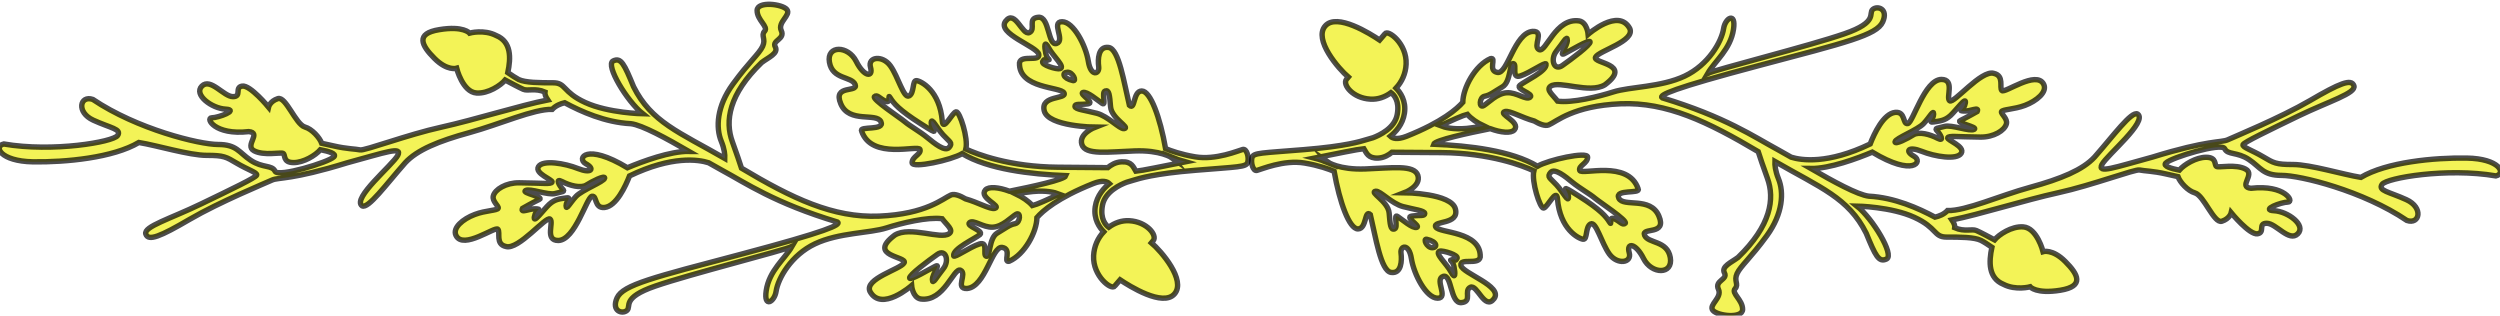
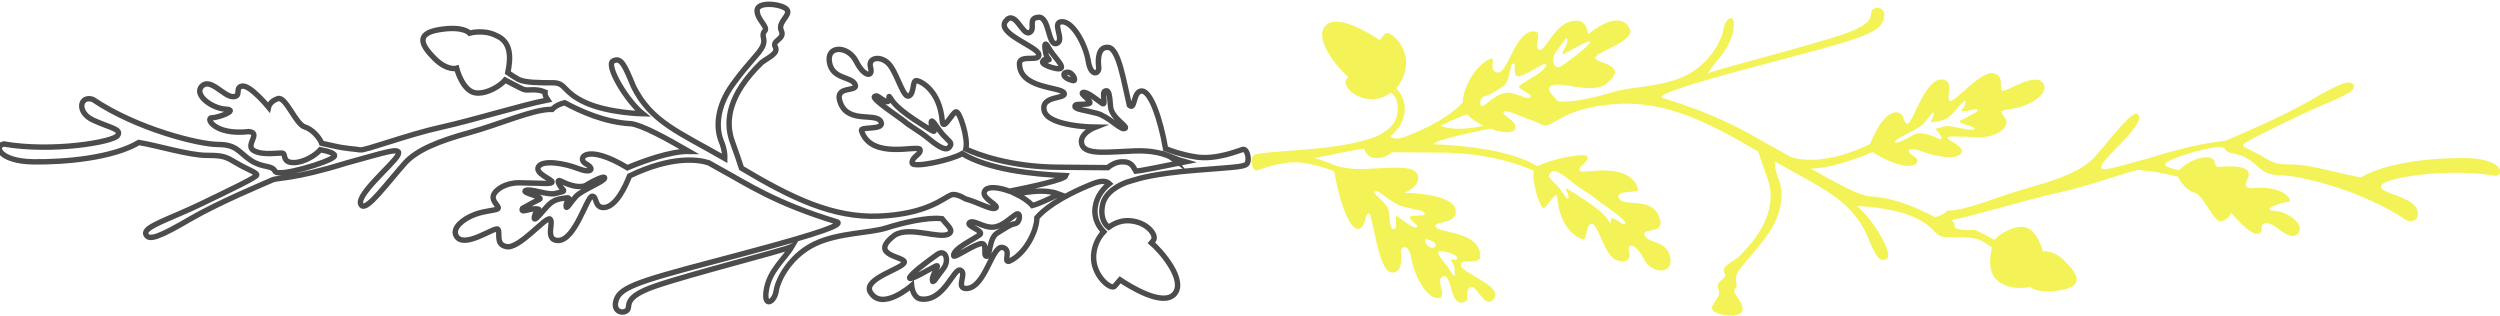
<svg xmlns="http://www.w3.org/2000/svg" version="1.1" width="321.546pt" height="40.589pt" viewBox="20.36 202.004 321.546 40.589">
  <defs>
    <clipPath id="clip30">
      <path d="M244.219 144.289H14.543V173.281H244.219ZM14.543 173.281" />
    </clipPath>
  </defs>
  <g id="page30" transform="matrix(1.4 0 0 1.4 0 0)">
    <path d="M241.164 158.812C238.164 158.762 233.797 159.18 231.434 160.586C229.75 160.312 226.793 159.402 225.204 159.402C223.61 159.402 223.43 159.266 222.43 158.676C221.426 158.082 220.52 157.812 220.61 157.578C220.7 157.355 222.883 156.309 225.704 154.941C228.524 153.582 231.024 152.855 230.797 152.168C230.567 151.488 229.477 151.945 226.75 153.535C224.02 155.125 219.789 156.859 219.2 157.133C218.61 157.402 217.426 157.133 212.289 158.722C208.786 159.676 207.196 160.266 207.649 159.402C208.106 158.539 211.879 155.445 210.926 154.766C210.379 154.445 208.696 156.766 206.969 158.722C205.875 159.906 203.875 160.722 201.055 161.496C198.235 162.266 195.141 163.68 193.461 163.633C193.133 163.984 192.688 164.152 192.313 164.238C190.809 163.433 188.602 162.434 186.231 162.312C185.207 162.191 182.969 160.961 180.903 159.769C182.618 159.793 185.157 158.851 186.551 158.266C190.371 160.57 191.235 159.113 190.383 158.644C189.504 158.156 189.868 157.707 191.079 158.187C192.293 158.676 194.325 159.012 194.719 158.371C195.114 157.738 193.383 157.156 193.477 156.949C193.567 156.734 194.235 156.859 196.477 156.883C197.711 156.902 198.715 156.269 198.871 155.668C199 155.191 198.364 154.758 198.418 154.551C198.477 154.336 199.571 154.351 200.571 153.972C201.661 153.559 202.649 152.734 202.297 152.031C201.629 150.703 198.692 152.91 198.45 152.605C198.204 152.312 198.692 151.25 197.719 151.031C196.567 150.672 194.024 153.855 193.657 153.551C193.293 153.246 194.172 151.586 192.899 151.586C191.352 151.609 190.293 155.551 189.809 155.644C189.321 155.734 189.625 154.519 188.657 154.613C187.571 154.726 186.719 156.582 186.356 157.516C182.454 159.394 180.032 159.019 179.098 158.73C178.668 158.484 178.266 158.25 177.922 158.066C175.68 156.859 173.071 155.039 167.25 153.277C166.887 153.039 168.161 152.43 176.164 150.305C184.168 148.187 186.957 147.516 187.504 146.309C188.051 145.094 187.02 144.789 186.594 145.156C186.168 145.516 187.141 146.309 183.985 147.394C180.832 148.492 172.161 150.672 171.434 151.031C172.102 149.883 173.524 148.836 173.801 146.972C174.043 145.332 173.036 145.949 172.891 146.914C172.707 148.121 171.496 150.25 169.313 151.281C167.129 152.312 164.282 152.246 162.762 152.734C161.371 153.176 158.965 153.766 157.641 153.582C157.207 153.008 156.555 152.543 156.989 152.215C157.762 151.641 160.579 152.941 161.989 152.078C164.582 150.129 160.825 150.129 161.125 149.539C161.43 148.945 164.809 148.074 164.266 146.898C163.219 144.988 160.446 147.441 160.446 147.441S160.352 146.347 159.625 146.211C157.442 145.891 156.579 149.152 155.942 148.851C155.305 148.547 156.489 147.125 155.352 147.172C153.668 147.309 153.063 151.097 152.121 150.945C151.18 150.793 152.075 149.539 151.485 149.672C150.059 150.289 148.946 152.367 148.93 153.687C148.414 154.277 147.039 155.508 143.754 156.812C142.871 157.156 142.465 156.988 142.274 156.805C142.735 156.437 143.414 155.742 143.571 154.68C143.743 153.535 143.164 152.75 142.797 152.383C143.325 151.816 143.684 151.055 143.723 150.184C143.813 148.305 142.055 146.972 141.782 147.394C141.782 147.394 141.59 147.625 141.289 147.969C140.446 147.402 137.364 145.453 136.297 146.668C135.188 147.922 137.532 150.617 138.411 151.367C138.332 151.457 138.27 151.535 138.235 151.586C137.871 152.062 138.813 153.312 140.45 153.398C141.129 153.437 141.782 153.207 142.336 152.801C142.567 152.969 143.153 153.527 142.903 154.82C142.672 156.07 141.293 156.707 140.684 156.941C140.407 157.019 140.161 157.086 140.024 157.133C139.571 157.269 138.207 157.722 134.34 158.035C130.477 158.355 129.704 158.309 129.567 158.762C129.43 159.219 129.657 160.043 130.02 159.945C130.383 159.859 132.477 158.945 134.387 159.266C135.707 159.484 136.645 159.836 137.11 160.027C137.614 162.887 138.5 165.32 139.297 165.32C140.118 165.32 139.891 163.496 140.434 164C140.934 166.086 141.391 169.18 142.344 169.316C143.301 169.453 143.344 168.226 143.254 167.539C143.164 166.863 143.981 166.59 144.207 168.043C144.438 169.5 145.575 171.683 146.618 171.683C147.664 171.683 146.301 169.957 147.118 169.683C147.938 169.402 147.754 172.187 148.801 172.09C149.848 172 148.985 170.996 149.621 170.683C150.258 170.363 150.938 172.863 151.801 171.73C152.668 170.586 148.891 169.402 148.758 168.676C148.621 167.949 150.395 168.676 150.532 167.91C150.621 165.496 146.711 165.726 146.438 165.133C146.164 164.543 148.621 164.949 148.254 163.496C147.895 162.039 143.571 161.992 143.571 161.992S145.118 161.402 144.801 160.402C144.481 159.402 142.391 159.722 139.981 159.809C137.571 159.906 136.524 159.18 136.524 159.18L136.579 159.242C136.184 159.082 135.758 158.93 135.297 158.812C137.34 158.402 139.297 157.996 139.844 157.949C140.071 158.309 140.207 158.859 141.161 158.812C141.707 158.785 142.145 158.508 142.422 158.277C143.204 158.285 144.571 158.293 146.985 158.309C151.461 158.347 154.446 159.516 155.461 159.984C155.223 160.945 156.024 163.449 156.352 163.406C156.715 163.359 157.532 161.539 157.625 162.535C157.852 165.359 159.582 166.223 159.989 166.269C160.399 166.316 160.172 165.133 160.672 164.863C161.172 164.59 161.672 166.629 162.399 167.637C163.129 168.637 164.493 168.453 164.219 167.5C163.946 166.543 164.809 166.59 165.536 168.043C166.266 169.5 168.266 169.547 167.993 167.949C167.719 166.359 165.946 166.676 165.629 165.902C165.309 165.133 167.719 165.949 166.946 164.137C166.176 162.312 163.672 163.359 163.262 162.496C162.856 161.633 165.309 162.129 165.039 161.633C164.129 158.945 159.805 160.402 159.672 159.945C159.536 159.492 160.399 159.316 160.399 158.722C160.399 158.18 156.793 158.972 155.793 159.562C153.414 158.133 149.52 157.668 146.254 157.539C146.375 157.172 149.418 156.516 151.454 156.109C152.418 156.469 153.364 156.566 153.668 156.222C154.305 155.492 152.09 154.734 152.805 154.535C153.219 154.422 154.364 155.094 155.493 155.406C155.965 155.684 156.489 155.902 156.821 155.766C157.547 155.461 159.067 154.008 163.43 153.824C167.657 153.648 171.434 155.469 176.071 158.219C176.235 158.73 176.508 159.555 176.911 160.656C177.606 162.559 177.235 165.016 174.223 167.933C173.618 168.394 172.645 168.773 172.973 169.371C173.297 169.973 172.043 170.066 172.414 170.859C172.786 171.641 171.489 172.289 171.903 172.801C172.321 173.312 174.637 173.594 174.637 172.707C174.637 171.824 173.571 171.226 173.946 170.812C174.317 170.394 173.805 170.113 174.129 169.418C174.454 168.723 175.379 167.98 176.864 165.941C178.348 163.902 178.442 161.953 177.93 160.707C177.637 159.976 177.59 159.449 177.602 159.121C181.805 161.539 184.364 162.465 185.989 165.711C186.836 167.773 187.141 168.437 187.868 168.078C188.594 167.707 186.594 164.375 185.141 163.222C185.141 163.222 188.293 163.281 190.414 164.254C192.536 165.223 192.172 166.07 193.383 166.07C194.598 166.07 195.93 166.07 196.536 166.375C196.805 166.508 197.192 166.766 197.539 167.004C197.25 168.371 197.211 169.836 198.602 170.41C199.735 170.996 201.055 170.637 201.055 170.637S201.602 171.312 203.829 170.953C206.059 170.586 205.465 169.5 204.282 168.316C203.102 167.133 202.239 167.406 202.239 167.406S201.692 165.223 200.418 165.133C199.34 165.055 198.172 165.855 197.782 166.324C197.368 166.101 196.438 165.605 196.114 165.469C195.711 165.293 195.028 165.605 194.125 165.215C194.149 165.062 194.098 164.832 193.871 164.496C196.371 164 200.555 162.672 203.645 161.992C206.739 161.312 210.696 159.809 211.106 159.906C211.516 159.996 212.332 159.996 213.516 160.266C213.957 160.371 214.332 160.449 214.633 160.516C214.829 161.043 215.532 161.824 216.184 162.008C217.032 162.25 217.942 164.863 218.668 164.613C219.395 164.375 219.52 163.832 219.52 163.832S221.215 165.894 221.942 165.766C222.672 165.644 221.942 164.801 222.793 164.801C223.641 164.801 224.852 166.558 225.641 165.766C226.43 164.984 224.735 163.711 223.457 163.648C222.184 163.582 224.125 162.855 224.735 162.855C225.34 162.855 224.489 161.226 221.336 161.586C220.125 161.465 221.762 160.312 220.852 159.828C219.942 159.34 218.426 159.707 218.184 159.586S218.243 158.738 217.215 158.738C216.305 158.738 215.215 159.394 214.754 159.922C214.028 159.777 213.227 159.555 213.516 159.266C214.016 158.762 218.653 157.355 218.926 157.949C219.2 158.539 220.063 158.219 221.153 158.945C222.246 159.676 222.43 160.402 224.157 160.402C225.883 160.402 231.614 161.809 235.664 164.543C236.844 164.949 237.207 163.359 235.618 162.633C234.024 161.906 232.977 161.809 233.387 161.226C233.797 160.633 239.348 159.676 243.848 160.449C244.805 160.219 244.168 158.859 241.164 158.812ZM191.278 155.629C191.825 155.039 192.188 154.309 192.188 154.766S191.641 155.582 192.188 155.492C192.731 155.398 193.188 155.398 193.735 154.902C194.278 154.398 195.235 153.039 195.098 153.766S194.371 154.445 194.961 154.492C195.551 154.535 196.418 154.039 196.188 154.535C196.188 154.535 195.141 155.125 194.645 155.359C194.141 155.582 196.325 155.949 195.914 156.172C195.508 156.406 193.825 155.719 193.188 155.902S192.235 156.035 192.504 156.309C192.778 156.582 193.235 157.355 192.551 156.996C191.868 156.629 190.821 156.355 190.325 156.676C189.825 156.996 188.594 157.629 188.641 157.309C188.684 156.996 190.731 156.222 191.278 155.629ZM157.532 148.984C158.125 148.258 158.536 147.441 158.536 147.988C158.536 148.531 157.715 149.488 158.262 149.219C158.809 148.945 160.536 147.898 160.625 148.121C160.727 148.379 158.852 149.762 158.079 150.305C157.305 150.855 156.942 149.715 157.532 148.984ZM146.801 167.363C147.075 167.269 148.621 167.726 148.395 168.043C148.164 168.363 148.395 168.043 147.985 168.133C147.575 168.226 147.985 168.133 148.121 168.773C148.254 169.402 148.254 170.043 147.848 169.269C147.438 168.5 146.301 167.531 146.801 167.363ZM145.618 166.269C146.618 166.492 146.618 167.047 146.121 167.047C145.618 167.047 145.254 166.191 145.618 166.269ZM140.934 161.855C141.344 161.809 142.391 162.992 143.434 163.266C144.481 163.543 145.438 163.633 145.438 163.902C145.438 164.176 144.981 164.039 144.254 164.137C143.528 164.223 145.075 165.039 144.707 165.176C144.344 165.32 143.344 164.445 142.938 164.176C142.528 163.902 143.028 165.176 142.664 165.32C142.297 165.453 142.254 164.949 142.164 163.863C142.075 162.769 140.278 161.93 140.934 161.855ZM157.004 160.129C157.368 159.707 158.336 160.488 159.004 161.043C159.672 161.586 160.641 162.129 161.067 162.496C161.489 162.855 164.098 164.558 163.856 164.801C163.614 165.039 163.371 164.613 162.825 164.375C162.278 164.137 162.704 165.168 162.399 164.68C162.098 164.191 161.614 163.582 159.61 162.312C157.61 161.043 158.641 161.769 158.641 162.375C158.641 162.984 158.157 161.945 157.547 161.281C156.942 160.617 156.629 160.562 157.004 160.129ZM149.301 156.086C148.067 156.195 147.289 156.004 146.879 155.844C147.965 155.316 148.938 154.887 149.344 154.789C149.7 155.199 150.246 155.566 150.844 155.851C150.375 155.949 149.856 156.027 149.301 156.086ZM150.848 153.992C150.395 154.262 150.438 153.215 150.938 153.129C151.438 153.039 151.801 152.719 152.579 152.262C153.352 151.809 153.211 150.035 153.579 150.129C153.942 150.219 153.352 151.535 154.215 151.266C155.079 150.992 156.532 149.945 156.579 150.168C156.707 150.809 154.579 151.762 154.168 152.129C153.758 152.488 155.489 152.902 155.121 153.215C154.762 153.535 153.895 152.758 152.989 152.809C152.075 152.855 151.305 153.719 150.848 153.992Z" fill="#ee1" clip-path="url(#clip30)" fill-opacity=".7" />
-     <path d="M241.164 158.812C238.164 158.762 233.797 159.18 231.434 160.586C229.75 160.312 226.793 159.402 225.204 159.402C223.61 159.402 223.43 159.266 222.43 158.676C221.426 158.082 220.52 157.812 220.61 157.578C220.7 157.355 222.883 156.309 225.704 154.941C228.524 153.582 231.024 152.855 230.797 152.168C230.567 151.488 229.477 151.945 226.75 153.535C224.02 155.125 219.789 156.859 219.2 157.133C218.61 157.402 217.426 157.133 212.289 158.722C208.786 159.676 207.196 160.266 207.649 159.402C208.106 158.539 211.879 155.445 210.926 154.766C210.379 154.445 208.696 156.766 206.969 158.722C205.875 159.906 203.875 160.722 201.055 161.496C198.235 162.266 195.141 163.68 193.461 163.633C193.133 163.984 192.688 164.152 192.313 164.238C190.809 163.433 188.602 162.434 186.231 162.312C185.207 162.191 182.969 160.961 180.903 159.769C182.618 159.793 185.157 158.851 186.551 158.266C190.371 160.57 191.235 159.113 190.383 158.644C189.504 158.156 189.868 157.707 191.079 158.187C192.293 158.676 194.325 159.012 194.719 158.371C195.114 157.738 193.383 157.156 193.477 156.949C193.567 156.734 194.235 156.859 196.477 156.883C197.711 156.902 198.715 156.269 198.871 155.668C199 155.191 198.364 154.758 198.418 154.551C198.477 154.336 199.571 154.351 200.571 153.972C201.661 153.559 202.649 152.734 202.297 152.031C201.629 150.703 198.692 152.91 198.45 152.605C198.204 152.312 198.692 151.25 197.719 151.031C196.567 150.672 194.024 153.855 193.657 153.551C193.293 153.246 194.172 151.586 192.899 151.586C191.352 151.609 190.293 155.551 189.809 155.644C189.321 155.734 189.625 154.519 188.657 154.613C187.571 154.726 186.719 156.582 186.356 157.516C182.454 159.394 180.032 159.019 179.098 158.73C178.668 158.484 178.266 158.25 177.922 158.066C175.68 156.859 173.071 155.039 167.25 153.277C166.887 153.039 168.161 152.43 176.164 150.305C184.168 148.187 186.957 147.516 187.504 146.309C188.051 145.094 187.02 144.789 186.594 145.156C186.168 145.516 187.141 146.309 183.985 147.394C180.832 148.492 172.161 150.672 171.434 151.031C172.102 149.883 173.524 148.836 173.801 146.972C174.043 145.332 173.036 145.949 172.891 146.914C172.707 148.121 171.496 150.25 169.313 151.281C167.129 152.312 164.282 152.246 162.762 152.734C161.371 153.176 158.965 153.766 157.641 153.582C157.207 153.008 156.555 152.543 156.989 152.215C157.762 151.641 160.579 152.941 161.989 152.078C164.582 150.129 160.825 150.129 161.125 149.539C161.43 148.945 164.809 148.074 164.266 146.898C163.219 144.988 160.446 147.441 160.446 147.441S160.352 146.347 159.625 146.211C157.442 145.891 156.579 149.152 155.942 148.851C155.305 148.547 156.489 147.125 155.352 147.172C153.668 147.309 153.063 151.097 152.121 150.945C151.18 150.793 152.075 149.539 151.485 149.672C150.059 150.289 148.946 152.367 148.93 153.687C148.414 154.277 147.039 155.508 143.754 156.812C142.871 157.156 142.465 156.988 142.274 156.805C142.735 156.437 143.414 155.742 143.571 154.68C143.743 153.535 143.164 152.75 142.797 152.383C143.325 151.816 143.684 151.055 143.723 150.184C143.813 148.305 142.055 146.972 141.782 147.394C141.782 147.394 141.59 147.625 141.289 147.969C140.446 147.402 137.364 145.453 136.297 146.668C135.188 147.922 137.532 150.617 138.411 151.367C138.332 151.457 138.27 151.535 138.235 151.586C137.871 152.062 138.813 153.312 140.45 153.398C141.129 153.437 141.782 153.207 142.336 152.801C142.567 152.969 143.153 153.527 142.903 154.82C142.672 156.07 141.293 156.707 140.684 156.941C140.407 157.019 140.161 157.086 140.024 157.133C139.571 157.269 138.207 157.722 134.34 158.035C130.477 158.355 129.704 158.309 129.567 158.762C129.43 159.219 129.657 160.043 130.02 159.945C130.383 159.859 132.477 158.945 134.387 159.266C135.707 159.484 136.645 159.836 137.11 160.027C137.614 162.887 138.5 165.32 139.297 165.32C140.118 165.32 139.891 163.496 140.434 164C140.934 166.086 141.391 169.18 142.344 169.316C143.301 169.453 143.344 168.226 143.254 167.539C143.164 166.863 143.981 166.59 144.207 168.043C144.438 169.5 145.575 171.683 146.618 171.683C147.664 171.683 146.301 169.957 147.118 169.683C147.938 169.402 147.754 172.187 148.801 172.09C149.848 172 148.985 170.996 149.621 170.683C150.258 170.363 150.938 172.863 151.801 171.73C152.668 170.586 148.891 169.402 148.758 168.676C148.621 167.949 150.395 168.676 150.532 167.91C150.621 165.496 146.711 165.726 146.438 165.133C146.164 164.543 148.621 164.949 148.254 163.496C147.895 162.039 143.571 161.992 143.571 161.992S145.118 161.402 144.801 160.402C144.481 159.402 142.391 159.722 139.981 159.809C137.571 159.906 136.524 159.18 136.524 159.18L136.579 159.242C136.184 159.082 135.758 158.93 135.297 158.812C137.34 158.402 139.297 157.996 139.844 157.949C140.071 158.309 140.207 158.859 141.161 158.812C141.707 158.785 142.145 158.508 142.422 158.277C143.204 158.285 144.571 158.293 146.985 158.309C151.461 158.347 154.446 159.516 155.461 159.984C155.223 160.945 156.024 163.449 156.352 163.406C156.715 163.359 157.532 161.539 157.625 162.535C157.852 165.359 159.582 166.223 159.989 166.269C160.399 166.316 160.172 165.133 160.672 164.863C161.172 164.59 161.672 166.629 162.399 167.637C163.129 168.637 164.493 168.453 164.219 167.5C163.946 166.543 164.809 166.59 165.536 168.043C166.266 169.5 168.266 169.547 167.993 167.949C167.719 166.359 165.946 166.676 165.629 165.902C165.309 165.133 167.719 165.949 166.946 164.137C166.176 162.312 163.672 163.359 163.262 162.496C162.856 161.633 165.309 162.129 165.039 161.633C164.129 158.945 159.805 160.402 159.672 159.945C159.536 159.492 160.399 159.316 160.399 158.722C160.399 158.18 156.793 158.972 155.793 159.562C153.414 158.133 149.52 157.668 146.254 157.539C146.375 157.172 149.418 156.516 151.454 156.109C152.418 156.469 153.364 156.566 153.668 156.222C154.305 155.492 152.09 154.734 152.805 154.535C153.219 154.422 154.364 155.094 155.493 155.406C155.965 155.684 156.489 155.902 156.821 155.766C157.547 155.461 159.067 154.008 163.43 153.824C167.657 153.648 171.434 155.469 176.071 158.219C176.235 158.73 176.508 159.555 176.911 160.656C177.606 162.559 177.235 165.016 174.223 167.933C173.618 168.394 172.645 168.773 172.973 169.371C173.297 169.973 172.043 170.066 172.414 170.859C172.786 171.641 171.489 172.289 171.903 172.801C172.321 173.312 174.637 173.594 174.637 172.707C174.637 171.824 173.571 171.226 173.946 170.812C174.317 170.394 173.805 170.113 174.129 169.418C174.454 168.723 175.379 167.98 176.864 165.941C178.348 163.902 178.442 161.953 177.93 160.707C177.637 159.976 177.59 159.449 177.602 159.121C181.805 161.539 184.364 162.465 185.989 165.711C186.836 167.773 187.141 168.437 187.868 168.078C188.594 167.707 186.594 164.375 185.141 163.222C185.141 163.222 188.293 163.281 190.414 164.254C192.536 165.223 192.172 166.07 193.383 166.07C194.598 166.07 195.93 166.07 196.536 166.375C196.805 166.508 197.192 166.766 197.539 167.004C197.25 168.371 197.211 169.836 198.602 170.41C199.735 170.996 201.055 170.637 201.055 170.637S201.602 171.312 203.829 170.953C206.059 170.586 205.465 169.5 204.282 168.316C203.102 167.133 202.239 167.406 202.239 167.406S201.692 165.223 200.418 165.133C199.34 165.055 198.172 165.855 197.782 166.324C197.368 166.101 196.438 165.605 196.114 165.469C195.711 165.293 195.028 165.605 194.125 165.215C194.149 165.062 194.098 164.832 193.871 164.496C196.371 164 200.555 162.672 203.645 161.992C206.739 161.312 210.696 159.809 211.106 159.906C211.516 159.996 212.332 159.996 213.516 160.266C213.957 160.371 214.332 160.449 214.633 160.516C214.829 161.043 215.532 161.824 216.184 162.008C217.032 162.25 217.942 164.863 218.668 164.613C219.395 164.375 219.52 163.832 219.52 163.832S221.215 165.894 221.942 165.766C222.672 165.644 221.942 164.801 222.793 164.801C223.641 164.801 224.852 166.558 225.641 165.766C226.43 164.984 224.735 163.711 223.457 163.648C222.184 163.582 224.125 162.855 224.735 162.855C225.34 162.855 224.489 161.226 221.336 161.586C220.125 161.465 221.762 160.312 220.852 159.828C219.942 159.34 218.426 159.707 218.184 159.586S218.243 158.738 217.215 158.738C216.305 158.738 215.215 159.394 214.754 159.922C214.028 159.777 213.227 159.555 213.516 159.266C214.016 158.762 218.653 157.355 218.926 157.949C219.2 158.539 220.063 158.219 221.153 158.945C222.246 159.676 222.43 160.402 224.157 160.402C225.883 160.402 231.614 161.809 235.664 164.543C236.844 164.949 237.207 163.359 235.618 162.633C234.024 161.906 232.977 161.809 233.387 161.226C233.797 160.633 239.348 159.676 243.848 160.449C244.805 160.219 244.168 158.859 241.164 158.812ZM191.278 155.629C191.825 155.039 192.188 154.309 192.188 154.766S191.641 155.582 192.188 155.492C192.731 155.398 193.188 155.398 193.735 154.902C194.278 154.398 195.235 153.039 195.098 153.766S194.371 154.445 194.961 154.492C195.551 154.535 196.418 154.039 196.188 154.535C196.188 154.535 195.141 155.125 194.645 155.359C194.141 155.582 196.325 155.949 195.914 156.172C195.508 156.406 193.825 155.719 193.188 155.902S192.235 156.035 192.504 156.309C192.778 156.582 193.235 157.355 192.551 156.996C191.868 156.629 190.821 156.355 190.325 156.676C189.825 156.996 188.594 157.629 188.641 157.309C188.684 156.996 190.731 156.222 191.278 155.629ZM157.532 148.984C158.125 148.258 158.536 147.441 158.536 147.988C158.536 148.531 157.715 149.488 158.262 149.219C158.809 148.945 160.536 147.898 160.625 148.121C160.727 148.379 158.852 149.762 158.079 150.305C157.305 150.855 156.942 149.715 157.532 148.984ZM146.801 167.363C147.075 167.269 148.621 167.726 148.395 168.043C148.164 168.363 148.395 168.043 147.985 168.133C147.575 168.226 147.985 168.133 148.121 168.773C148.254 169.402 148.254 170.043 147.848 169.269C147.438 168.5 146.301 167.531 146.801 167.363ZM145.618 166.269C146.618 166.492 146.618 167.047 146.121 167.047C145.618 167.047 145.254 166.191 145.618 166.269ZM140.934 161.855C141.344 161.809 142.391 162.992 143.434 163.266C144.481 163.543 145.438 163.633 145.438 163.902C145.438 164.176 144.981 164.039 144.254 164.137C143.528 164.223 145.075 165.039 144.707 165.176C144.344 165.32 143.344 164.445 142.938 164.176C142.528 163.902 143.028 165.176 142.664 165.32C142.297 165.453 142.254 164.949 142.164 163.863C142.075 162.769 140.278 161.93 140.934 161.855ZM157.004 160.129C157.368 159.707 158.336 160.488 159.004 161.043C159.672 161.586 160.641 162.129 161.067 162.496C161.489 162.855 164.098 164.558 163.856 164.801C163.614 165.039 163.371 164.613 162.825 164.375C162.278 164.137 162.704 165.168 162.399 164.68C162.098 164.191 161.614 163.582 159.61 162.312C157.61 161.043 158.641 161.769 158.641 162.375C158.641 162.984 158.157 161.945 157.547 161.281C156.942 160.617 156.629 160.562 157.004 160.129ZM149.301 156.086C148.067 156.195 147.289 156.004 146.879 155.844C147.965 155.316 148.938 154.887 149.344 154.789C149.7 155.199 150.246 155.566 150.844 155.851C150.375 155.949 149.856 156.027 149.301 156.086ZM150.848 153.992C150.395 154.262 150.438 153.215 150.938 153.129C151.438 153.039 151.801 152.719 152.579 152.262C153.352 151.809 153.211 150.035 153.579 150.129C153.942 150.219 153.352 151.535 154.215 151.266C155.079 150.992 156.532 149.945 156.579 150.168C156.707 150.809 154.579 151.762 154.168 152.129C153.758 152.488 155.489 152.902 155.121 153.215C154.762 153.535 153.895 152.758 152.989 152.809C152.075 152.855 151.305 153.719 150.848 153.992Z" stroke="#000" fill="none" stroke-width=".498" stroke-miterlimit="10" stroke-opacity=".7" clip-path="url(#clip30)" />
-     <path d="M128.715 158.019C128.352 158.109 126.258 159.019 124.348 158.699C123.028 158.476 122.086 158.133 121.625 157.941C121.118 155.078 120.235 152.648 119.438 152.648C118.621 152.648 118.844 154.469 118.301 153.965C117.801 151.879 117.344 148.785 116.391 148.648C115.434 148.516 115.391 149.738 115.481 150.426C115.571 151.105 114.754 151.375 114.528 149.922C114.297 148.465 113.161 146.285 112.118 146.285C111.071 146.285 112.434 148.012 111.618 148.281C110.797 148.555 110.981 145.781 109.934 145.875C108.887 145.965 109.75 146.965 109.114 147.281C108.477 147.601 107.797 145.101 106.93 146.234C106.067 147.371 109.844 148.555 109.977 149.281C110.114 150.008 108.34 149.281 108.204 150.059C108.114 152.472 112.028 152.238 112.297 152.832C112.571 153.422 110.114 153.016 110.477 154.469C110.84 155.926 115.161 155.972 115.161 155.972S113.618 156.566 113.934 157.562C114.254 158.562 116.344 158.242 118.754 158.156C121.164 158.059 122.211 158.785 122.211 158.785L122.157 158.722C122.551 158.883 122.981 159.027 123.438 159.156C121.391 159.562 119.438 159.969 118.891 160.019C118.664 159.652 118.528 159.105 117.575 159.156C117.028 159.18 116.59 159.457 116.313 159.691C115.532 159.684 114.164 159.676 111.754 159.652C107.274 159.617 104.289 158.453 103.274 157.98C103.516 157.012 102.711 154.519 102.383 154.559C102.02 154.605 101.2 156.422 101.11 155.422C100.883 152.605 99.157 151.742 98.746 151.695C98.336 151.648 98.563 152.832 98.063 153.101C97.563 153.375 97.063 151.328 96.336 150.328C95.606 149.328 94.243 149.512 94.516 150.465C94.789 151.426 93.926 151.375 93.2 149.922C92.469 148.465 90.469 148.418 90.743 150.008C91.016 151.609 92.789 151.289 93.106 152.055C93.426 152.832 91.016 152.016 91.789 153.832C92.563 155.652 95.063 154.605 95.473 155.469C95.879 156.332 93.426 155.836 93.7 156.332C94.606 159.019 98.93 157.562 99.063 158.019C99.2 158.469 98.336 158.652 98.336 159.242C98.336 159.785 101.942 158.996 102.942 158.402C105.321 159.836 109.215 160.297 112.481 160.426C112.356 160.793 109.317 161.449 107.282 161.855C106.317 161.496 105.371 161.394 105.067 161.746C104.43 162.472 106.645 163.23 105.93 163.433C105.516 163.543 104.371 162.871 103.243 162.559C102.77 162.281 102.246 162.066 101.914 162.199C101.188 162.504 99.668 163.961 95.305 164.144C91.079 164.32 87.301 162.504 82.664 159.738C82.5 159.234 82.227 158.41 81.825 157.309C81.129 155.406 81.5 152.949 84.512 150.035C85.114 149.57 86.09 149.195 85.766 148.594C85.438 147.996 86.692 147.898 86.321 147.105C85.95 146.324 87.246 145.676 86.832 145.164C86.414 144.652 84.098 144.375 84.098 145.254C84.098 146.141 85.164 146.738 84.789 147.156C84.418 147.57 84.93 147.851 84.606 148.547C84.282 149.242 83.352 149.984 81.871 152.023C80.387 154.062 80.293 156.012 80.805 157.262C81.102 157.988 81.145 158.516 81.133 158.844C76.93 156.43 74.371 155.5 72.75 152.254C71.899 150.191 71.594 149.531 70.868 149.891C70.141 150.258 72.141 153.59 73.594 154.742C73.594 154.742 70.446 154.68 68.321 153.711C66.2 152.742 66.563 151.894 65.352 151.894C64.137 151.894 62.805 151.887 62.195 151.594C61.93 151.457 61.543 151.199 61.195 150.961C61.484 149.594 61.523 148.129 60.133 147.555C58.996 146.965 57.68 147.332 57.68 147.332S57.133 146.644 54.902 147.012C52.676 147.371 53.27 148.465 54.453 149.648C55.633 150.832 56.496 150.562 56.496 150.562S57.043 152.742 58.316 152.832C59.395 152.91 60.562 152.113 60.953 151.641C61.367 151.863 62.297 152.359 62.621 152.496C63.027 152.672 63.707 152.359 64.61 152.742C64.586 152.902 64.637 153.137 64.864 153.472C62.363 153.965 58.18 155.285 55.09 155.972C51.996 156.652 48.039 158.156 47.629 158.059C47.219 157.972 46.402 157.972 45.219 157.699C44.777 157.597 44.402 157.516 44.098 157.453C43.906 156.926 43.203 156.141 42.551 155.957C41.703 155.711 40.793 153.101 40.066 153.351C39.336 153.59 39.215 154.133 39.215 154.133S37.52 152.07 36.789 152.199C36.062 152.32 36.789 153.168 35.941 153.168C35.094 153.168 33.879 151.41 33.09 152.199C32.305 152.984 34 154.254 35.273 154.316C36.547 154.383 34.609 155.109 34 155.109C33.395 155.109 34.242 156.742 37.398 156.379C38.613 156.5 36.973 157.652 37.883 158.141C38.793 158.621 40.309 158.258 40.551 158.379C40.793 158.5 40.488 159.226 41.52 159.226C42.43 159.226 43.523 158.57 43.977 158.043C44.707 158.18 45.508 158.41 45.219 158.699C44.719 159.203 40.078 160.609 39.809 160.019C39.535 159.426 38.672 159.746 37.578 159.019C36.488 158.293 36.305 157.562 34.578 157.562C32.848 157.562 27.121 156.148 23.07 153.422C21.891 153.016 21.527 154.605 23.117 155.332C24.711 156.062 25.754 156.148 25.344 156.742C24.938 157.332 19.387 158.293 14.887 157.516C13.93 157.738 14.566 159.105 17.57 159.156C20.57 159.203 24.938 158.785 27.301 157.379C28.984 157.652 31.938 158.562 33.531 158.562C35.121 158.562 35.305 158.699 36.305 159.289C37.305 159.883 38.215 160.152 38.125 160.379C38.035 160.609 35.852 161.656 33.031 163.016C30.211 164.383 27.711 165.109 27.938 165.789C28.164 166.476 29.258 166.023 31.984 164.43C34.715 162.84 38.941 161.105 39.535 160.832C40.125 160.562 41.309 160.832 46.449 159.242C49.949 158.293 51.539 157.699 51.086 158.562S46.855 162.519 47.809 163.199C48.355 163.519 50.039 161.203 51.77 159.242C52.859 158.059 54.859 157.242 57.68 156.469C60.5 155.691 63.59 154.285 65.274 154.336C65.602 153.984 66.047 153.816 66.418 153.726C67.926 154.535 70.133 155.535 72.504 155.652C73.528 155.773 75.77 157.004 77.832 158.195C76.118 158.172 73.579 159.113 72.184 159.699C68.364 157.394 67.5 158.851 68.352 159.324C69.231 159.801 68.868 160.258 67.653 159.777C66.442 159.289 64.411 158.953 64.016 159.594C63.621 160.226 65.352 160.801 65.262 161.016C65.168 161.234 64.5 161.105 62.258 161.082C61.023 161.066 60.016 161.695 59.863 162.289C59.734 162.777 60.371 163.207 60.316 163.414C60.258 163.633 59.164 163.609 58.164 163.992C57.074 164.398 56.086 165.23 56.438 165.926C57.102 167.262 60.043 165.047 60.285 165.351C60.531 165.652 60.043 166.719 61.016 166.933C62.168 167.293 64.715 164.109 65.079 164.414C65.442 164.719 64.563 166.383 65.832 166.383C67.383 166.351 68.442 162.41 68.926 162.32C69.414 162.234 69.11 163.441 70.079 163.351C71.168 163.238 72.016 161.379 72.379 160.449C76.293 158.57 78.711 158.945 79.645 159.242C80.071 159.484 80.473 159.715 80.813 159.898C83.055 161.105 85.664 162.93 91.485 164.687C91.848 164.926 90.575 165.535 82.571 167.66C74.567 169.781 71.778 170.449 71.231 171.656C70.688 172.875 71.715 173.176 72.141 172.808C72.567 172.449 71.594 171.656 74.75 170.57C77.903 169.476 86.575 167.293 87.301 166.933C86.633 168.086 85.211 169.133 84.934 170.996C84.692 172.633 85.7 172.019 85.844 171.051C86.028 169.844 87.239 167.715 89.422 166.687C91.606 165.652 94.454 165.719 95.973 165.23C97.368 164.781 99.77 164.199 101.094 164.383C101.524 164.957 102.18 165.422 101.746 165.75C100.973 166.324 98.153 165.023 96.746 165.887C94.153 167.836 97.911 167.836 97.61 168.43C97.305 169.019 93.926 169.883 94.469 171.066C95.516 172.976 98.293 170.523 98.293 170.523S98.383 171.609 99.11 171.754C101.293 172.066 102.157 168.812 102.793 169.117C103.43 169.418 102.246 170.844 103.383 170.793C105.067 170.66 105.672 166.871 106.614 167.019C107.555 167.172 106.661 168.43 107.25 168.293C108.676 167.676 109.793 165.598 109.805 164.277C110.321 163.68 111.696 162.457 114.981 161.152C115.86 160.801 116.27 160.976 116.461 161.16C116 161.527 115.321 162.226 115.161 163.289C114.993 164.43 115.571 165.207 115.942 165.582C115.411 166.148 115.055 166.91 115.012 167.781C114.922 169.66 116.68 170.996 116.954 170.57C116.954 170.57 117.149 170.34 117.446 169.996C118.289 170.562 121.371 172.504 122.438 171.297C123.547 170.043 121.207 167.34 120.325 166.598C120.403 166.508 120.465 166.43 120.5 166.383C120.864 165.902 119.922 164.656 118.286 164.566C117.606 164.527 116.954 164.758 116.399 165.168C116.168 165 115.582 164.437 115.829 163.137C116.067 161.891 117.454 161.25 118.059 161.027C118.329 160.945 118.575 160.875 118.711 160.832C119.164 160.699 120.528 160.242 124.395 159.93C128.258 159.609 129.036 159.652 129.168 159.203C129.309 158.746 129.079 157.922 128.715 158.019ZM111.934 150.601C111.661 150.695 110.114 150.242 110.344 149.922C110.571 149.601 110.344 149.922 110.75 149.832C111.161 149.738 110.75 149.832 110.618 149.195C110.477 148.555 110.477 147.922 110.887 148.691C111.297 149.465 112.438 150.434 111.934 150.601ZM113.118 151.695C112.118 151.472 112.118 150.922 112.618 150.922S113.481 151.777 113.118 151.695ZM117.801 156.109C117.391 156.148 116.344 154.965 115.301 154.695C114.254 154.422 113.297 154.336 113.297 154.062C113.297 153.789 113.754 153.926 114.481 153.832C115.207 153.742 113.661 152.926 114.028 152.785C114.391 152.648 115.391 153.512 115.801 153.789C116.207 154.062 115.707 152.785 116.071 152.648C116.438 152.512 116.481 153.016 116.571 154.101C116.664 155.199 118.457 156.027 117.801 156.109ZM101.735 157.836C101.368 158.258 100.399 157.469 99.731 156.926C99.063 156.379 98.094 155.836 97.668 155.469C97.246 155.109 94.637 153.406 94.879 153.168C95.121 152.926 95.364 153.351 95.911 153.59C96.457 153.832 96.032 152.801 96.336 153.285C96.637 153.773 97.125 154.383 99.125 155.652C101.125 156.926 100.094 156.195 100.094 155.59C100.094 154.98 100.579 156.012 101.188 156.684C101.793 157.347 102.106 157.402 101.735 157.836ZM67.457 162.336C66.911 162.93 66.547 163.656 66.547 163.199C66.547 162.746 67.094 162.383 66.547 162.472C66.004 162.559 65.547 162.559 65 163.062C64.457 163.566 63.5 164.926 63.637 164.199C63.774 163.473 64.364 163.519 63.774 163.473C63.184 163.433 62.316 163.926 62.547 163.433C62.547 163.433 63.59 162.84 64.09 162.609C64.594 162.383 62.41 162.016 62.82 161.793C63.227 161.562 64.911 162.25 65.547 162.066C66.184 161.883 66.504 161.93 66.231 161.656C65.957 161.387 65.5 160.609 66.184 160.969C66.868 161.336 67.914 161.609 68.411 161.289C68.911 160.969 70.141 160.34 70.094 160.656C70.051 160.969 68.004 161.746 67.457 162.336ZM101.2 168.98C100.61 169.707 100.2 170.523 100.2 169.98C100.2 169.426 101.02 168.476 100.473 168.75C99.926 169.019 98.2 170.066 98.11 169.844C98.008 169.586 99.883 168.203 100.657 167.66C101.43 167.109 101.793 168.254 101.2 168.98ZM107.797 164.84C107.297 164.926 106.93 165.246 106.157 165.703C105.383 166.156 105.52 167.933 105.161 167.836C104.793 167.75 105.383 166.43 104.52 166.703C103.657 166.973 102.204 168.019 102.157 167.797C102.028 167.156 104.157 166.199 104.567 165.84C104.977 165.476 103.246 165.062 103.614 164.742C103.973 164.43 104.84 165.199 105.75 165.16C106.661 165.109 107.43 164.246 107.887 163.976C108.34 163.703 108.297 164.742 107.797 164.84ZM109.391 163.176C109.036 162.769 108.489 162.402 107.891 162.113C108.36 162.016 108.879 161.937 109.43 161.883C110.668 161.769 111.446 161.961 111.856 162.121C110.77 162.641 109.797 163.078 109.391 163.176Z" fill="#ee1" clip-path="url(#clip30)" fill-opacity=".7" />
    <path d="M128.715 158.019C128.352 158.109 126.258 159.019 124.348 158.699C123.028 158.476 122.086 158.133 121.625 157.941C121.118 155.078 120.235 152.648 119.438 152.648C118.621 152.648 118.844 154.469 118.301 153.965C117.801 151.879 117.344 148.785 116.391 148.648C115.434 148.516 115.391 149.738 115.481 150.426C115.571 151.105 114.754 151.375 114.528 149.922C114.297 148.465 113.161 146.285 112.118 146.285C111.071 146.285 112.434 148.012 111.618 148.281C110.797 148.555 110.981 145.781 109.934 145.875C108.887 145.965 109.75 146.965 109.114 147.281C108.477 147.601 107.797 145.101 106.93 146.234C106.067 147.371 109.844 148.555 109.977 149.281C110.114 150.008 108.34 149.281 108.204 150.059C108.114 152.472 112.028 152.238 112.297 152.832C112.571 153.422 110.114 153.016 110.477 154.469C110.84 155.926 115.161 155.972 115.161 155.972S113.618 156.566 113.934 157.562C114.254 158.562 116.344 158.242 118.754 158.156C121.164 158.059 122.211 158.785 122.211 158.785L122.157 158.722C122.551 158.883 122.981 159.027 123.438 159.156C121.391 159.562 119.438 159.969 118.891 160.019C118.664 159.652 118.528 159.105 117.575 159.156C117.028 159.18 116.59 159.457 116.313 159.691C115.532 159.684 114.164 159.676 111.754 159.652C107.274 159.617 104.289 158.453 103.274 157.98C103.516 157.012 102.711 154.519 102.383 154.559C102.02 154.605 101.2 156.422 101.11 155.422C100.883 152.605 99.157 151.742 98.746 151.695C98.336 151.648 98.563 152.832 98.063 153.101C97.563 153.375 97.063 151.328 96.336 150.328C95.606 149.328 94.243 149.512 94.516 150.465C94.789 151.426 93.926 151.375 93.2 149.922C92.469 148.465 90.469 148.418 90.743 150.008C91.016 151.609 92.789 151.289 93.106 152.055C93.426 152.832 91.016 152.016 91.789 153.832C92.563 155.652 95.063 154.605 95.473 155.469C95.879 156.332 93.426 155.836 93.7 156.332C94.606 159.019 98.93 157.562 99.063 158.019C99.2 158.469 98.336 158.652 98.336 159.242C98.336 159.785 101.942 158.996 102.942 158.402C105.321 159.836 109.215 160.297 112.481 160.426C112.356 160.793 109.317 161.449 107.282 161.855C106.317 161.496 105.371 161.394 105.067 161.746C104.43 162.472 106.645 163.23 105.93 163.433C105.516 163.543 104.371 162.871 103.243 162.559C102.77 162.281 102.246 162.066 101.914 162.199C101.188 162.504 99.668 163.961 95.305 164.144C91.079 164.32 87.301 162.504 82.664 159.738C82.5 159.234 82.227 158.41 81.825 157.309C81.129 155.406 81.5 152.949 84.512 150.035C85.114 149.57 86.09 149.195 85.766 148.594C85.438 147.996 86.692 147.898 86.321 147.105C85.95 146.324 87.246 145.676 86.832 145.164C86.414 144.652 84.098 144.375 84.098 145.254C84.098 146.141 85.164 146.738 84.789 147.156C84.418 147.57 84.93 147.851 84.606 148.547C84.282 149.242 83.352 149.984 81.871 152.023C80.387 154.062 80.293 156.012 80.805 157.262C81.102 157.988 81.145 158.516 81.133 158.844C76.93 156.43 74.371 155.5 72.75 152.254C71.899 150.191 71.594 149.531 70.868 149.891C70.141 150.258 72.141 153.59 73.594 154.742C73.594 154.742 70.446 154.68 68.321 153.711C66.2 152.742 66.563 151.894 65.352 151.894C64.137 151.894 62.805 151.887 62.195 151.594C61.93 151.457 61.543 151.199 61.195 150.961C61.484 149.594 61.523 148.129 60.133 147.555C58.996 146.965 57.68 147.332 57.68 147.332S57.133 146.644 54.902 147.012C52.676 147.371 53.27 148.465 54.453 149.648C55.633 150.832 56.496 150.562 56.496 150.562S57.043 152.742 58.316 152.832C59.395 152.91 60.562 152.113 60.953 151.641C61.367 151.863 62.297 152.359 62.621 152.496C63.027 152.672 63.707 152.359 64.61 152.742C64.586 152.902 64.637 153.137 64.864 153.472C62.363 153.965 58.18 155.285 55.09 155.972C51.996 156.652 48.039 158.156 47.629 158.059C47.219 157.972 46.402 157.972 45.219 157.699C44.777 157.597 44.402 157.516 44.098 157.453C43.906 156.926 43.203 156.141 42.551 155.957C41.703 155.711 40.793 153.101 40.066 153.351C39.336 153.59 39.215 154.133 39.215 154.133S37.52 152.07 36.789 152.199C36.062 152.32 36.789 153.168 35.941 153.168C35.094 153.168 33.879 151.41 33.09 152.199C32.305 152.984 34 154.254 35.273 154.316C36.547 154.383 34.609 155.109 34 155.109C33.395 155.109 34.242 156.742 37.398 156.379C38.613 156.5 36.973 157.652 37.883 158.141C38.793 158.621 40.309 158.258 40.551 158.379C40.793 158.5 40.488 159.226 41.52 159.226C42.43 159.226 43.523 158.57 43.977 158.043C44.707 158.18 45.508 158.41 45.219 158.699C44.719 159.203 40.078 160.609 39.809 160.019C39.535 159.426 38.672 159.746 37.578 159.019C36.488 158.293 36.305 157.562 34.578 157.562C32.848 157.562 27.121 156.148 23.07 153.422C21.891 153.016 21.527 154.605 23.117 155.332C24.711 156.062 25.754 156.148 25.344 156.742C24.938 157.332 19.387 158.293 14.887 157.516C13.93 157.738 14.566 159.105 17.57 159.156C20.57 159.203 24.938 158.785 27.301 157.379C28.984 157.652 31.938 158.562 33.531 158.562C35.121 158.562 35.305 158.699 36.305 159.289C37.305 159.883 38.215 160.152 38.125 160.379C38.035 160.609 35.852 161.656 33.031 163.016C30.211 164.383 27.711 165.109 27.938 165.789C28.164 166.476 29.258 166.023 31.984 164.43C34.715 162.84 38.941 161.105 39.535 160.832C40.125 160.562 41.309 160.832 46.449 159.242C49.949 158.293 51.539 157.699 51.086 158.562S46.855 162.519 47.809 163.199C48.355 163.519 50.039 161.203 51.77 159.242C52.859 158.059 54.859 157.242 57.68 156.469C60.5 155.691 63.59 154.285 65.274 154.336C65.602 153.984 66.047 153.816 66.418 153.726C67.926 154.535 70.133 155.535 72.504 155.652C73.528 155.773 75.77 157.004 77.832 158.195C76.118 158.172 73.579 159.113 72.184 159.699C68.364 157.394 67.5 158.851 68.352 159.324C69.231 159.801 68.868 160.258 67.653 159.777C66.442 159.289 64.411 158.953 64.016 159.594C63.621 160.226 65.352 160.801 65.262 161.016C65.168 161.234 64.5 161.105 62.258 161.082C61.023 161.066 60.016 161.695 59.863 162.289C59.734 162.777 60.371 163.207 60.316 163.414C60.258 163.633 59.164 163.609 58.164 163.992C57.074 164.398 56.086 165.23 56.438 165.926C57.102 167.262 60.043 165.047 60.285 165.351C60.531 165.652 60.043 166.719 61.016 166.933C62.168 167.293 64.715 164.109 65.079 164.414C65.442 164.719 64.563 166.383 65.832 166.383C67.383 166.351 68.442 162.41 68.926 162.32C69.414 162.234 69.11 163.441 70.079 163.351C71.168 163.238 72.016 161.379 72.379 160.449C76.293 158.57 78.711 158.945 79.645 159.242C80.071 159.484 80.473 159.715 80.813 159.898C83.055 161.105 85.664 162.93 91.485 164.687C91.848 164.926 90.575 165.535 82.571 167.66C74.567 169.781 71.778 170.449 71.231 171.656C70.688 172.875 71.715 173.176 72.141 172.808C72.567 172.449 71.594 171.656 74.75 170.57C77.903 169.476 86.575 167.293 87.301 166.933C86.633 168.086 85.211 169.133 84.934 170.996C84.692 172.633 85.7 172.019 85.844 171.051C86.028 169.844 87.239 167.715 89.422 166.687C91.606 165.652 94.454 165.719 95.973 165.23C97.368 164.781 99.77 164.199 101.094 164.383C101.524 164.957 102.18 165.422 101.746 165.75C100.973 166.324 98.153 165.023 96.746 165.887C94.153 167.836 97.911 167.836 97.61 168.43C97.305 169.019 93.926 169.883 94.469 171.066C95.516 172.976 98.293 170.523 98.293 170.523S98.383 171.609 99.11 171.754C101.293 172.066 102.157 168.812 102.793 169.117C103.43 169.418 102.246 170.844 103.383 170.793C105.067 170.66 105.672 166.871 106.614 167.019C107.555 167.172 106.661 168.43 107.25 168.293C108.676 167.676 109.793 165.598 109.805 164.277C110.321 163.68 111.696 162.457 114.981 161.152C115.86 160.801 116.27 160.976 116.461 161.16C116 161.527 115.321 162.226 115.161 163.289C114.993 164.43 115.571 165.207 115.942 165.582C115.411 166.148 115.055 166.91 115.012 167.781C114.922 169.66 116.68 170.996 116.954 170.57C116.954 170.57 117.149 170.34 117.446 169.996C118.289 170.562 121.371 172.504 122.438 171.297C123.547 170.043 121.207 167.34 120.325 166.598C120.403 166.508 120.465 166.43 120.5 166.383C120.864 165.902 119.922 164.656 118.286 164.566C117.606 164.527 116.954 164.758 116.399 165.168C116.168 165 115.582 164.437 115.829 163.137C116.067 161.891 117.454 161.25 118.059 161.027C118.329 160.945 118.575 160.875 118.711 160.832C119.164 160.699 120.528 160.242 124.395 159.93C128.258 159.609 129.036 159.652 129.168 159.203C129.309 158.746 129.079 157.922 128.715 158.019ZM111.934 150.601C111.661 150.695 110.114 150.242 110.344 149.922C110.571 149.601 110.344 149.922 110.75 149.832C111.161 149.738 110.75 149.832 110.618 149.195C110.477 148.555 110.477 147.922 110.887 148.691C111.297 149.465 112.438 150.434 111.934 150.601ZM113.118 151.695C112.118 151.472 112.118 150.922 112.618 150.922S113.481 151.777 113.118 151.695ZM117.801 156.109C117.391 156.148 116.344 154.965 115.301 154.695C114.254 154.422 113.297 154.336 113.297 154.062C113.297 153.789 113.754 153.926 114.481 153.832C115.207 153.742 113.661 152.926 114.028 152.785C114.391 152.648 115.391 153.512 115.801 153.789C116.207 154.062 115.707 152.785 116.071 152.648C116.438 152.512 116.481 153.016 116.571 154.101C116.664 155.199 118.457 156.027 117.801 156.109ZM101.735 157.836C101.368 158.258 100.399 157.469 99.731 156.926C99.063 156.379 98.094 155.836 97.668 155.469C97.246 155.109 94.637 153.406 94.879 153.168C95.121 152.926 95.364 153.351 95.911 153.59C96.457 153.832 96.032 152.801 96.336 153.285C96.637 153.773 97.125 154.383 99.125 155.652C101.125 156.926 100.094 156.195 100.094 155.59C100.094 154.98 100.579 156.012 101.188 156.684C101.793 157.347 102.106 157.402 101.735 157.836ZM67.457 162.336C66.911 162.93 66.547 163.656 66.547 163.199C66.547 162.746 67.094 162.383 66.547 162.472C66.004 162.559 65.547 162.559 65 163.062C64.457 163.566 63.5 164.926 63.637 164.199C63.774 163.473 64.364 163.519 63.774 163.473C63.184 163.433 62.316 163.926 62.547 163.433C62.547 163.433 63.59 162.84 64.09 162.609C64.594 162.383 62.41 162.016 62.82 161.793C63.227 161.562 64.911 162.25 65.547 162.066C66.184 161.883 66.504 161.93 66.231 161.656C65.957 161.387 65.5 160.609 66.184 160.969C66.868 161.336 67.914 161.609 68.411 161.289C68.911 160.969 70.141 160.34 70.094 160.656C70.051 160.969 68.004 161.746 67.457 162.336ZM101.2 168.98C100.61 169.707 100.2 170.523 100.2 169.98C100.2 169.426 101.02 168.476 100.473 168.75C99.926 169.019 98.2 170.066 98.11 169.844C98.008 169.586 99.883 168.203 100.657 167.66C101.43 167.109 101.793 168.254 101.2 168.98ZM107.797 164.84C107.297 164.926 106.93 165.246 106.157 165.703C105.383 166.156 105.52 167.933 105.161 167.836C104.793 167.75 105.383 166.43 104.52 166.703C103.657 166.973 102.204 168.019 102.157 167.797C102.028 167.156 104.157 166.199 104.567 165.84C104.977 165.476 103.246 165.062 103.614 164.742C103.973 164.43 104.84 165.199 105.75 165.16C106.661 165.109 107.43 164.246 107.887 163.976C108.34 163.703 108.297 164.742 107.797 164.84ZM109.391 163.176C109.036 162.769 108.489 162.402 107.891 162.113C108.36 162.016 108.879 161.937 109.43 161.883C110.668 161.769 111.446 161.961 111.856 162.121C110.77 162.641 109.797 163.078 109.391 163.176Z" stroke="#000" fill="none" stroke-width=".498" stroke-miterlimit="10" stroke-opacity=".7" clip-path="url(#clip30)" />
  </g>
</svg>